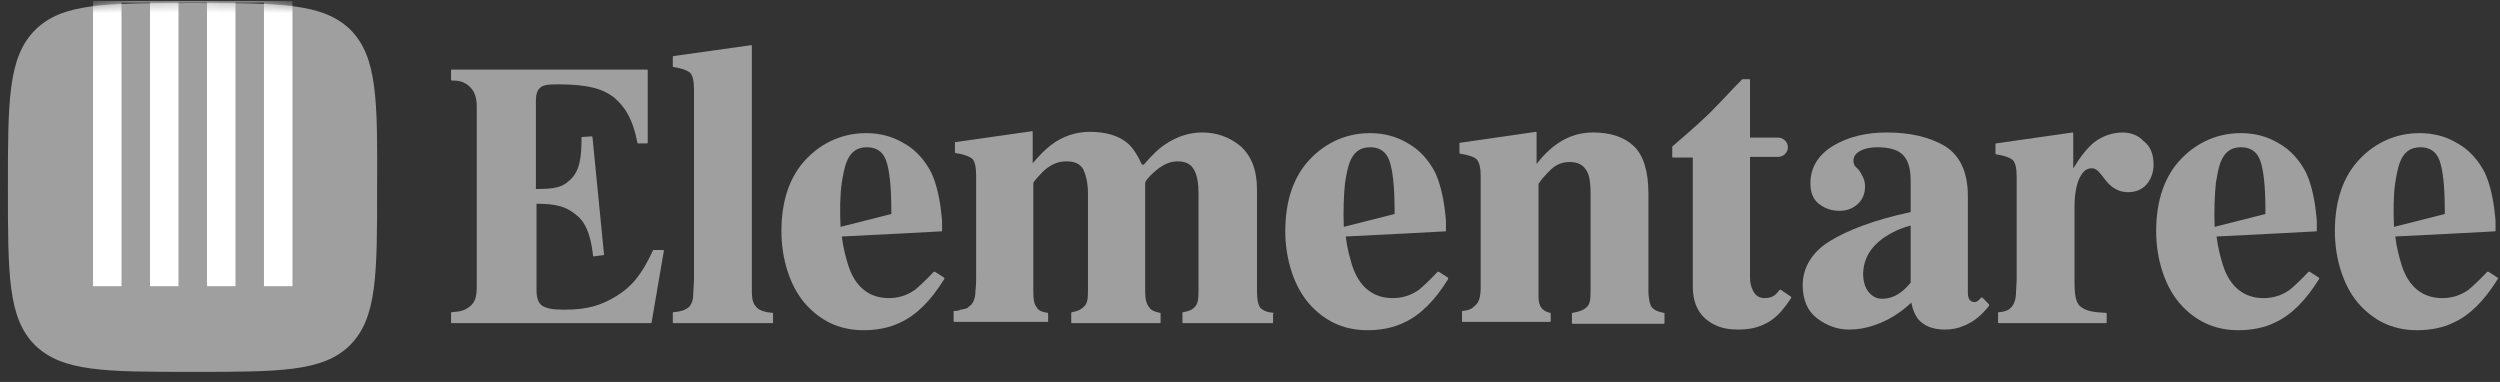
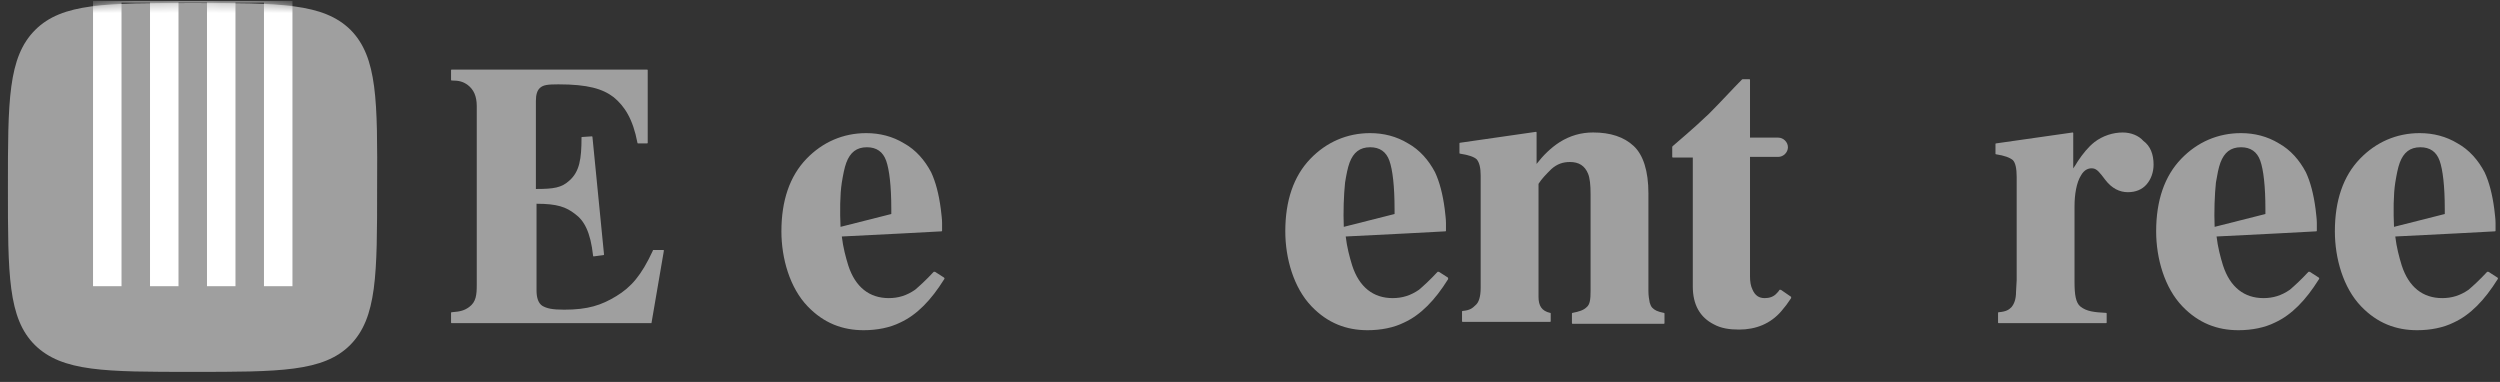
<svg xmlns="http://www.w3.org/2000/svg" width="288" height="44" viewBox="0 0 288 44" fill="none">
  <rect x="0" y="0" width="288" height="44" fill="#333333" stroke="none" />
  <g clip-path="url(#clip0_2026_76490)">
    <path d="M40.387 3.444C37.24 0.348 32.249 0.348 22.223 0.348C12.197 0.348 7.162 0.348 4.059 3.444C0.912 6.585 0.912 11.61 0.912 21.616C0.912 31.622 0.912 36.648 4.014 39.744C7.162 42.84 12.152 42.84 22.178 42.84C32.204 42.84 37.24 42.84 40.342 39.744C43.444 36.603 43.444 31.622 43.444 21.616C43.489 11.61 43.489 6.585 40.387 3.444Z" fill="#9F9F9F" />
    <mask id="mask0_2026_76490" style="mask-type:alpha" maskUnits="userSpaceOnUse" x="0" y="0" width="44" height="43">
-       <path d="M40.387 3.444C37.24 0.348 32.249 0.348 22.223 0.348C12.197 0.348 7.162 0.348 4.059 3.444C0.912 6.585 0.912 11.61 0.912 21.616C0.912 31.622 0.912 36.648 4.014 39.744C7.162 42.84 12.152 42.84 22.178 42.84C32.204 42.84 37.24 42.84 40.342 39.744C43.444 36.603 43.444 31.622 43.444 21.616C43.489 11.61 43.489 6.585 40.387 3.444Z" fill="#FFD000" />
+       <path d="M40.387 3.444C37.24 0.348 32.249 0.348 22.223 0.348C12.197 0.348 7.162 0.348 4.059 3.444C0.912 6.585 0.912 11.61 0.912 21.616C0.912 31.622 0.912 36.648 4.014 39.744C7.162 42.84 12.152 42.84 22.178 42.84C43.444 36.603 43.444 31.622 43.444 21.616C43.489 11.61 43.489 6.585 40.387 3.444Z" fill="#FFD000" />
    </mask>
    <g mask="url(#mask0_2026_76490)">
      <path d="M18.27 -43.535V-13.741H18.18C14.044 -13.741 10.717 -10.421 10.717 -6.293V32.968H13.999V0.303H17.281V32.968H20.563V0.303H23.845V32.968H27.127V0.303H30.409V32.968H33.691V-6.293C33.691 -10.421 30.364 -13.741 26.228 -13.741" fill="white" />
    </g>
    <path d="M244.539 15.262C243.428 15.262 242.243 15.632 241.28 16.371C240.54 16.963 239.948 17.702 239.356 18.59C239.208 18.811 239.06 19.107 238.838 19.403V15.336C238.838 15.262 238.763 15.262 238.763 15.262L229.952 16.519C229.879 16.519 229.879 16.593 229.879 16.593V17.702C229.879 17.776 229.952 17.776 229.952 17.776C230.915 17.924 231.508 18.146 231.878 18.442C232.173 18.738 232.321 19.403 232.321 20.365V32.271L232.248 33.602C232.248 34.49 232.026 35.008 231.729 35.377C231.433 35.673 231.137 35.895 230.249 35.969C230.175 35.969 230.175 36.043 230.175 36.043V37.152C230.175 37.226 230.249 37.226 230.249 37.226H242.613C242.688 37.226 242.688 37.152 242.688 37.152V36.117C242.688 36.043 242.613 36.043 242.613 36.043C241.28 35.969 240.392 35.895 239.651 35.303C239.133 34.86 238.985 33.972 238.985 32.493V23.767C238.985 22.435 239.208 21.03 239.726 20.217C240.096 19.551 240.614 19.329 241.132 19.403C241.577 19.477 241.873 19.847 242.54 20.734C243.279 21.696 244.169 22.14 245.13 22.14C246.02 22.14 246.76 21.844 247.278 21.252C247.796 20.66 248.092 19.847 248.092 18.959C248.092 17.776 247.722 16.815 246.908 16.223C246.39 15.632 245.5 15.262 244.539 15.262Z" fill="#9F9F9F" />
-     <path d="M228.327 34.268H228.254C227.883 34.638 227.736 34.86 227.365 34.786C227.216 34.786 227.068 34.712 226.92 34.564C226.773 34.416 226.698 34.046 226.698 33.75V22.583C226.698 19.847 225.81 17.924 224.033 16.815C222.255 15.779 220.035 15.262 217.369 15.262C214.925 15.262 212.853 15.779 211.15 16.815C209.446 17.85 208.558 19.329 208.558 21.104C208.558 22.14 208.855 22.953 209.521 23.471C210.187 23.988 210.927 24.284 211.89 24.284C212.705 24.284 213.371 24.062 213.964 23.545C214.555 23.027 214.852 22.361 214.852 21.474C214.852 21.104 214.777 20.734 214.63 20.439C214.482 20.143 214.334 19.847 214.112 19.551L213.816 19.255C213.667 19.107 213.594 19.033 213.594 18.886C213.519 18.811 213.519 18.664 213.519 18.516C213.519 18.072 213.741 17.702 214.259 17.406C214.777 17.111 215.445 16.963 216.258 16.963C217.666 16.963 218.702 17.259 219.295 17.924C219.886 18.59 220.109 19.551 220.109 20.882V24.432C215.888 25.32 212.705 26.577 210.705 27.834C208.706 29.091 207.67 30.866 207.67 32.863C207.67 34.564 208.263 35.895 209.373 36.709C210.484 37.522 211.668 37.966 213.001 37.966C213.964 37.966 214.925 37.818 215.963 37.448C217.517 36.93 218.925 36.043 220.183 34.86C220.331 35.673 220.627 36.265 220.924 36.709C221.589 37.522 222.625 37.966 224.033 37.966C224.847 37.966 225.587 37.818 226.255 37.522C227.365 37.078 228.254 36.339 229.142 35.23C229.142 35.156 229.142 35.156 229.142 35.082C229.215 35.156 228.401 34.268 228.327 34.268C228.401 34.268 228.401 34.268 228.327 34.268ZM216.999 27.39C217.887 26.799 218.925 26.281 220.109 25.985V32.567C219.665 33.085 219.22 33.529 218.85 33.75C218.257 34.194 217.517 34.416 216.776 34.416C216.258 34.416 215.74 34.194 215.296 33.676C214.852 33.159 214.63 32.419 214.63 31.458C214.704 29.831 215.445 28.5 216.999 27.39Z" fill="#9F9F9F" />
    <path d="M190.341 35.451C190.193 35.303 190.119 35.081 190.046 34.859C189.971 34.489 189.898 34.046 189.898 33.528V22.287C189.898 19.699 189.305 17.85 188.195 16.814C187.084 15.779 185.528 15.261 183.529 15.261C182.123 15.261 180.865 15.631 179.679 16.371C178.643 17.036 177.755 17.924 177.014 18.885V15.261C177.014 15.188 176.94 15.188 176.94 15.188L168.204 16.445C168.129 16.445 168.129 16.519 168.129 16.519V17.628C168.129 17.702 168.204 17.702 168.204 17.702C169.166 17.85 169.832 18.072 170.128 18.367C170.425 18.737 170.573 19.329 170.573 20.216V33.158C170.573 34.194 170.35 34.859 169.98 35.155C169.61 35.525 169.314 35.747 168.499 35.821C168.426 35.821 168.426 35.895 168.426 35.895V37.004C168.426 37.078 168.499 37.078 168.499 37.078H178.569C178.643 37.078 178.643 37.004 178.643 37.004V36.117C178.643 36.043 178.643 36.043 178.569 36.043C177.607 35.821 177.237 35.229 177.237 34.194V21.178C177.607 20.586 178.125 20.068 178.718 19.477C179.384 18.885 180.049 18.663 180.865 18.663C181.901 18.663 182.568 19.107 182.938 19.994C183.159 20.512 183.234 21.326 183.234 22.361V33.528C183.234 34.489 183.159 35.081 182.789 35.377C182.419 35.747 181.901 35.895 181.16 36.043C181.087 36.043 181.087 36.117 181.087 36.117V37.226C181.087 37.3 181.16 37.3 181.16 37.3H191.674C191.749 37.3 191.749 37.226 191.749 37.226V36.117C191.749 36.043 191.674 36.043 191.674 36.043C190.934 35.895 190.638 35.747 190.341 35.451Z" fill="#9F9F9F" />
    <path d="M205.154 33.382C205.081 33.382 205.006 33.382 205.006 33.382C204.931 33.53 204.784 33.678 204.71 33.752C204.34 34.196 203.821 34.343 203.303 34.343C202.637 34.343 202.192 34.048 201.896 33.382C201.674 32.938 201.601 32.421 201.601 31.829V18.073H204.858C205.451 18.073 205.969 17.556 205.969 16.964C205.969 16.372 205.451 15.855 204.858 15.855H201.601V9.199C201.601 9.125 201.526 9.125 201.526 9.125H200.786C200.711 9.125 200.711 9.125 200.638 9.199C199.675 10.16 198.269 11.713 196.861 13.118C194.937 14.967 192.938 16.594 192.715 16.816C192.641 16.89 192.641 16.89 192.641 16.964V18.073C192.641 18.147 192.715 18.147 192.715 18.147H195.01V33.012C195.01 35.083 195.825 36.562 197.454 37.376C198.269 37.819 199.23 37.967 200.341 37.967C202.267 37.967 203.97 37.302 205.228 35.823C205.672 35.305 205.894 35.009 206.339 34.343C206.339 34.27 206.339 34.196 206.339 34.196L205.154 33.382Z" fill="#9F9F9F" />
    <path d="M108.75 31.976L107.713 31.31C107.639 31.31 107.639 31.31 107.565 31.31C106.677 32.272 105.936 32.937 105.418 33.381C104.455 34.046 103.493 34.342 102.382 34.342C100.161 34.342 98.532 33.085 97.718 30.571C97.422 29.609 97.125 28.5 96.977 27.243C100.383 27.095 108.38 26.651 108.454 26.651C108.528 26.651 108.528 26.577 108.528 26.577C108.528 26.503 108.528 26.133 108.528 25.689C108.528 25.246 108.454 24.728 108.38 24.062C108.157 22.362 107.787 20.956 107.269 19.847C106.529 18.442 105.492 17.259 104.159 16.519C102.827 15.706 101.346 15.336 99.791 15.336C97.125 15.336 94.756 16.371 92.905 18.294C90.98 20.291 90.018 23.101 90.018 26.651C90.018 29.757 90.98 33.159 93.053 35.304C94.904 37.226 97.051 38.04 99.495 38.04C101.05 38.04 102.53 37.744 103.715 37.152C105.64 36.265 107.269 34.564 108.75 32.197C108.824 32.124 108.824 32.05 108.75 31.976ZM96.977 21.03C97.125 20.143 97.273 19.329 97.496 18.738C97.94 17.555 98.68 16.963 99.865 16.963C100.976 16.963 101.716 17.481 102.086 18.516C102.456 19.551 102.678 21.474 102.678 24.062V24.654L96.829 26.133C96.755 24.432 96.755 22.436 96.977 21.03Z" fill="#9F9F9F" />
    <path d="M166.799 31.976L165.761 31.31C165.688 31.31 165.688 31.31 165.614 31.31C164.725 32.272 163.985 32.937 163.467 33.381C162.504 34.046 161.541 34.342 160.43 34.342C158.21 34.342 156.58 33.085 155.767 30.571C155.47 29.609 155.174 28.5 155.026 27.243C158.431 27.095 166.429 26.651 166.502 26.651C166.576 26.651 166.576 26.577 166.576 26.577C166.576 26.503 166.576 26.133 166.576 25.689C166.576 25.246 166.502 24.728 166.429 24.062C166.206 22.362 165.836 20.956 165.318 19.847C164.578 18.442 163.54 17.259 162.208 16.519C160.875 15.706 159.394 15.336 157.84 15.336C155.174 15.336 152.805 16.371 150.954 18.294C149.029 20.291 148.066 23.101 148.066 26.651C148.066 29.757 149.029 33.159 151.101 35.304C152.953 37.226 155.099 38.04 157.543 38.04C159.099 38.04 160.58 37.744 161.763 37.152C163.689 36.265 165.318 34.564 166.799 32.197C166.872 32.124 166.799 32.05 166.799 31.976ZM154.952 21.03C155.099 20.143 155.249 19.329 155.47 18.738C155.914 17.555 156.655 16.963 157.84 16.963C158.949 16.963 159.69 17.481 160.06 18.516C160.43 19.551 160.653 21.474 160.653 24.062V24.654L154.804 26.133C154.731 24.432 154.804 22.436 154.952 21.03Z" fill="#9F9F9F" />
    <path d="M267.121 31.976L266.084 31.31C266.01 31.31 266.01 31.31 265.936 31.31C265.048 32.272 264.307 32.937 263.789 33.381C262.826 34.046 261.865 34.342 260.754 34.342C258.533 34.342 256.904 33.085 256.089 30.571C255.793 29.609 255.496 28.5 255.348 27.243C258.754 27.095 266.751 26.651 266.824 26.651C266.899 26.651 266.899 26.577 266.899 26.577C266.899 26.503 266.899 26.133 266.899 25.689C266.899 25.246 266.824 24.728 266.751 24.062C266.529 22.362 266.158 20.956 265.64 19.847C264.9 18.442 263.864 17.259 262.531 16.519C261.197 15.706 259.717 15.336 258.162 15.336C255.496 15.336 253.127 16.371 251.276 18.294C249.352 20.291 248.389 23.101 248.389 26.651C248.389 29.757 249.352 33.159 251.424 35.304C253.275 37.226 255.423 38.04 257.865 38.04C259.421 38.04 260.902 37.744 262.086 37.152C264.012 36.265 265.64 34.564 267.121 32.197C267.194 32.124 267.194 32.05 267.121 31.976ZM255.274 21.03C255.423 20.143 255.571 19.329 255.793 18.738C256.237 17.555 256.977 16.963 258.162 16.963C259.273 16.963 260.014 17.481 260.384 18.516C260.754 19.551 260.975 21.474 260.975 24.062V24.654L255.126 26.133C255.053 24.432 255.126 22.436 255.274 21.03Z" fill="#9F9F9F" />
    <path d="M287.709 31.976L286.672 31.31C286.598 31.31 286.598 31.31 286.524 31.31C285.635 32.272 284.895 32.937 284.377 33.381C283.414 34.046 282.451 34.342 281.341 34.342C279.119 34.342 277.49 33.085 276.677 30.571C276.38 29.609 276.084 28.5 275.936 27.243C279.342 27.095 287.339 26.651 287.412 26.651C287.487 26.651 287.487 26.577 287.487 26.577C287.487 26.503 287.487 26.133 287.487 25.689C287.487 25.246 287.412 24.728 287.339 24.062C287.116 22.362 286.746 20.956 286.228 19.847C285.488 18.442 284.45 17.259 283.119 16.519C281.785 15.706 280.304 15.336 278.749 15.336C276.084 15.336 273.715 16.371 271.864 18.294C269.938 20.291 268.977 23.101 268.977 26.651C268.977 29.757 269.938 33.159 272.012 35.304C273.863 37.226 276.01 38.04 278.453 38.04C280.009 38.04 281.488 37.744 282.674 37.152C284.598 36.265 286.228 34.564 287.709 32.197C287.782 32.124 287.782 32.05 287.709 31.976ZM275.936 21.03C276.084 20.143 276.232 19.329 276.454 18.738C276.898 17.555 277.638 16.963 278.824 16.963C279.934 16.963 280.675 17.481 281.045 18.516C281.415 19.551 281.638 21.474 281.638 24.062V24.654L275.789 26.133C275.714 24.432 275.714 22.436 275.936 21.03Z" fill="#9F9F9F" />
-     <path d="M146.732 36.042C145.917 35.968 145.621 35.821 145.251 35.525C144.954 35.229 144.806 34.563 144.806 33.528V21.843C144.806 19.551 144.14 17.924 142.881 16.814C141.623 15.779 140.142 15.261 138.513 15.261C137.032 15.261 135.625 15.705 134.293 16.592C133.478 17.11 132.664 17.924 131.775 18.959H131.553C131.035 17.849 130.517 17.036 129.924 16.518C128.888 15.631 127.407 15.187 125.556 15.187C123.927 15.187 122.372 15.705 121.039 16.74C120.373 17.258 119.707 17.924 118.966 18.811V15.187C118.966 15.113 118.892 15.113 118.892 15.113L110.082 16.37C110.007 16.37 110.007 16.444 110.007 16.444V17.554C110.007 17.628 110.082 17.628 110.082 17.628C111.044 17.776 111.636 17.997 112.007 18.293C112.303 18.589 112.451 19.255 112.451 20.216V32.123C112.451 32.788 112.377 33.454 112.377 33.454C112.377 34.12 112.229 34.637 112.007 34.933C111.933 35.081 111.858 35.155 111.71 35.229C111.636 35.303 111.636 35.303 111.562 35.377C111.562 35.377 111.488 35.377 111.488 35.451C111.414 35.525 111.266 35.525 111.118 35.599C111.118 35.599 111.118 35.599 111.044 35.599C110.97 35.599 110.822 35.673 110.674 35.673C110.6 35.673 110.6 35.673 110.526 35.746C110.378 35.746 110.304 35.821 110.156 35.821C110.082 35.821 110.007 35.821 109.933 35.821C109.859 35.821 109.859 35.895 109.859 35.895V37.004C109.859 37.078 109.933 37.078 109.933 37.078H118.3H120.669C120.743 37.078 120.743 37.004 120.743 37.004V36.116C120.743 36.042 120.743 36.042 120.669 36.042C119.855 35.895 119.633 35.746 119.411 35.377C119.114 35.007 119.04 34.489 119.04 33.528V21.104C119.04 21.03 119.188 20.734 120.225 19.698C121.039 18.959 121.854 18.589 122.816 18.589C123.853 18.589 124.445 18.885 124.816 19.551C125.112 20.216 125.334 21.104 125.334 22.287V33.454C125.334 34.489 125.26 35.007 124.816 35.377C124.445 35.673 124.297 35.821 123.483 35.968C123.409 35.968 123.409 36.042 123.409 36.042V37.152C123.409 37.226 123.483 37.226 123.483 37.226H133.626C133.7 37.226 133.7 37.152 133.7 37.152V36.116C133.7 36.042 133.7 36.042 133.626 36.042C132.96 35.895 132.59 35.746 132.368 35.377C132.071 35.007 131.923 34.489 131.923 33.528V21.104C131.923 20.956 132.071 20.586 133.182 19.625C134.071 18.885 134.885 18.589 135.625 18.589C136.588 18.589 137.18 18.885 137.55 19.551C137.921 20.216 138.069 21.104 138.069 22.287V33.454C138.069 34.489 137.995 35.007 137.624 35.377C137.328 35.673 137.106 35.821 136.292 35.968C136.218 35.968 136.218 36.042 136.218 36.042V37.152C136.218 37.226 136.292 37.226 136.292 37.226H146.584C146.657 37.226 146.657 37.152 146.657 37.152V36.116C146.805 36.042 146.805 36.042 146.732 36.042Z" fill="#9F9F9F" />
-     <path d="M88.982 36.042C88.094 35.968 87.501 35.746 87.205 35.45C86.909 35.155 86.613 34.785 86.613 33.602V31.605V5.277C86.613 5.203 86.539 5.203 86.539 5.203L77.58 6.46C77.506 6.46 77.506 6.534 77.506 6.534V7.644C77.506 7.718 77.58 7.718 77.58 7.718C78.542 7.865 79.135 8.087 79.505 8.383C79.801 8.679 79.949 9.345 79.949 10.306V32.27L79.875 33.602C79.875 34.489 79.727 35.007 79.357 35.377C78.913 35.746 78.394 35.894 77.58 35.968C77.506 35.968 77.506 36.042 77.506 36.042V37.151C77.506 37.225 77.58 37.225 77.58 37.225H88.982C89.056 37.225 89.056 37.151 89.056 37.151V36.116C89.056 36.042 89.056 36.042 88.982 36.042Z" fill="#9F9F9F" />
    <path d="M76.468 28.797H75.284C75.21 28.797 75.21 28.797 75.21 28.871C73.877 31.755 72.692 33.086 70.989 34.121C69.286 35.157 67.732 35.675 64.992 35.675C63.585 35.675 62.993 35.527 62.475 35.231C62.031 34.935 61.808 34.343 61.808 33.456V23.472C64.178 23.472 65.214 23.842 66.251 24.655C67.287 25.395 68.028 26.726 68.324 29.462C68.324 29.536 68.398 29.536 68.398 29.536L69.509 29.388C69.583 29.388 69.583 29.314 69.583 29.314C69.583 29.241 68.25 15.781 68.25 15.781C68.25 15.707 68.176 15.707 68.176 15.707C68.102 15.707 67.065 15.781 67.065 15.781C66.991 15.781 66.991 15.781 66.991 15.855C66.991 18.295 66.769 19.774 65.584 20.81C64.696 21.623 63.807 21.771 61.734 21.771V11.639C61.734 10.9 61.882 10.382 62.253 10.086C62.623 9.791 63.067 9.717 64.326 9.717C67.732 9.717 69.434 10.234 70.693 11.196C71.952 12.231 72.914 13.71 73.433 16.446C73.433 16.52 73.507 16.52 73.507 16.52H74.543C74.617 16.52 74.617 16.446 74.617 16.446V8.09C74.617 8.016 74.543 8.016 74.543 8.016H52.035C51.961 8.016 51.961 8.09 51.961 8.09V9.199C51.961 9.273 52.035 9.273 52.035 9.273C52.923 9.273 53.368 9.421 53.886 9.791C54.552 10.308 54.923 11.048 54.923 12.231V32.79C54.923 33.974 54.849 34.787 54.034 35.379C53.516 35.748 53.072 35.896 52.035 35.97C51.961 35.97 51.961 36.044 51.961 36.044V37.154C51.961 37.228 52.035 37.228 52.035 37.228H74.987C75.062 37.228 75.062 37.228 75.062 37.154L76.468 28.945V28.871C76.468 28.797 76.468 28.797 76.468 28.797Z" fill="#9F9F9F" />
  </g>
  <defs>
    <clipPath id="clip0_2026_76490">
      <rect width="287" height="43" fill="white" transform="translate(0.912 0.094)" />
    </clipPath>
  </defs>
</svg>